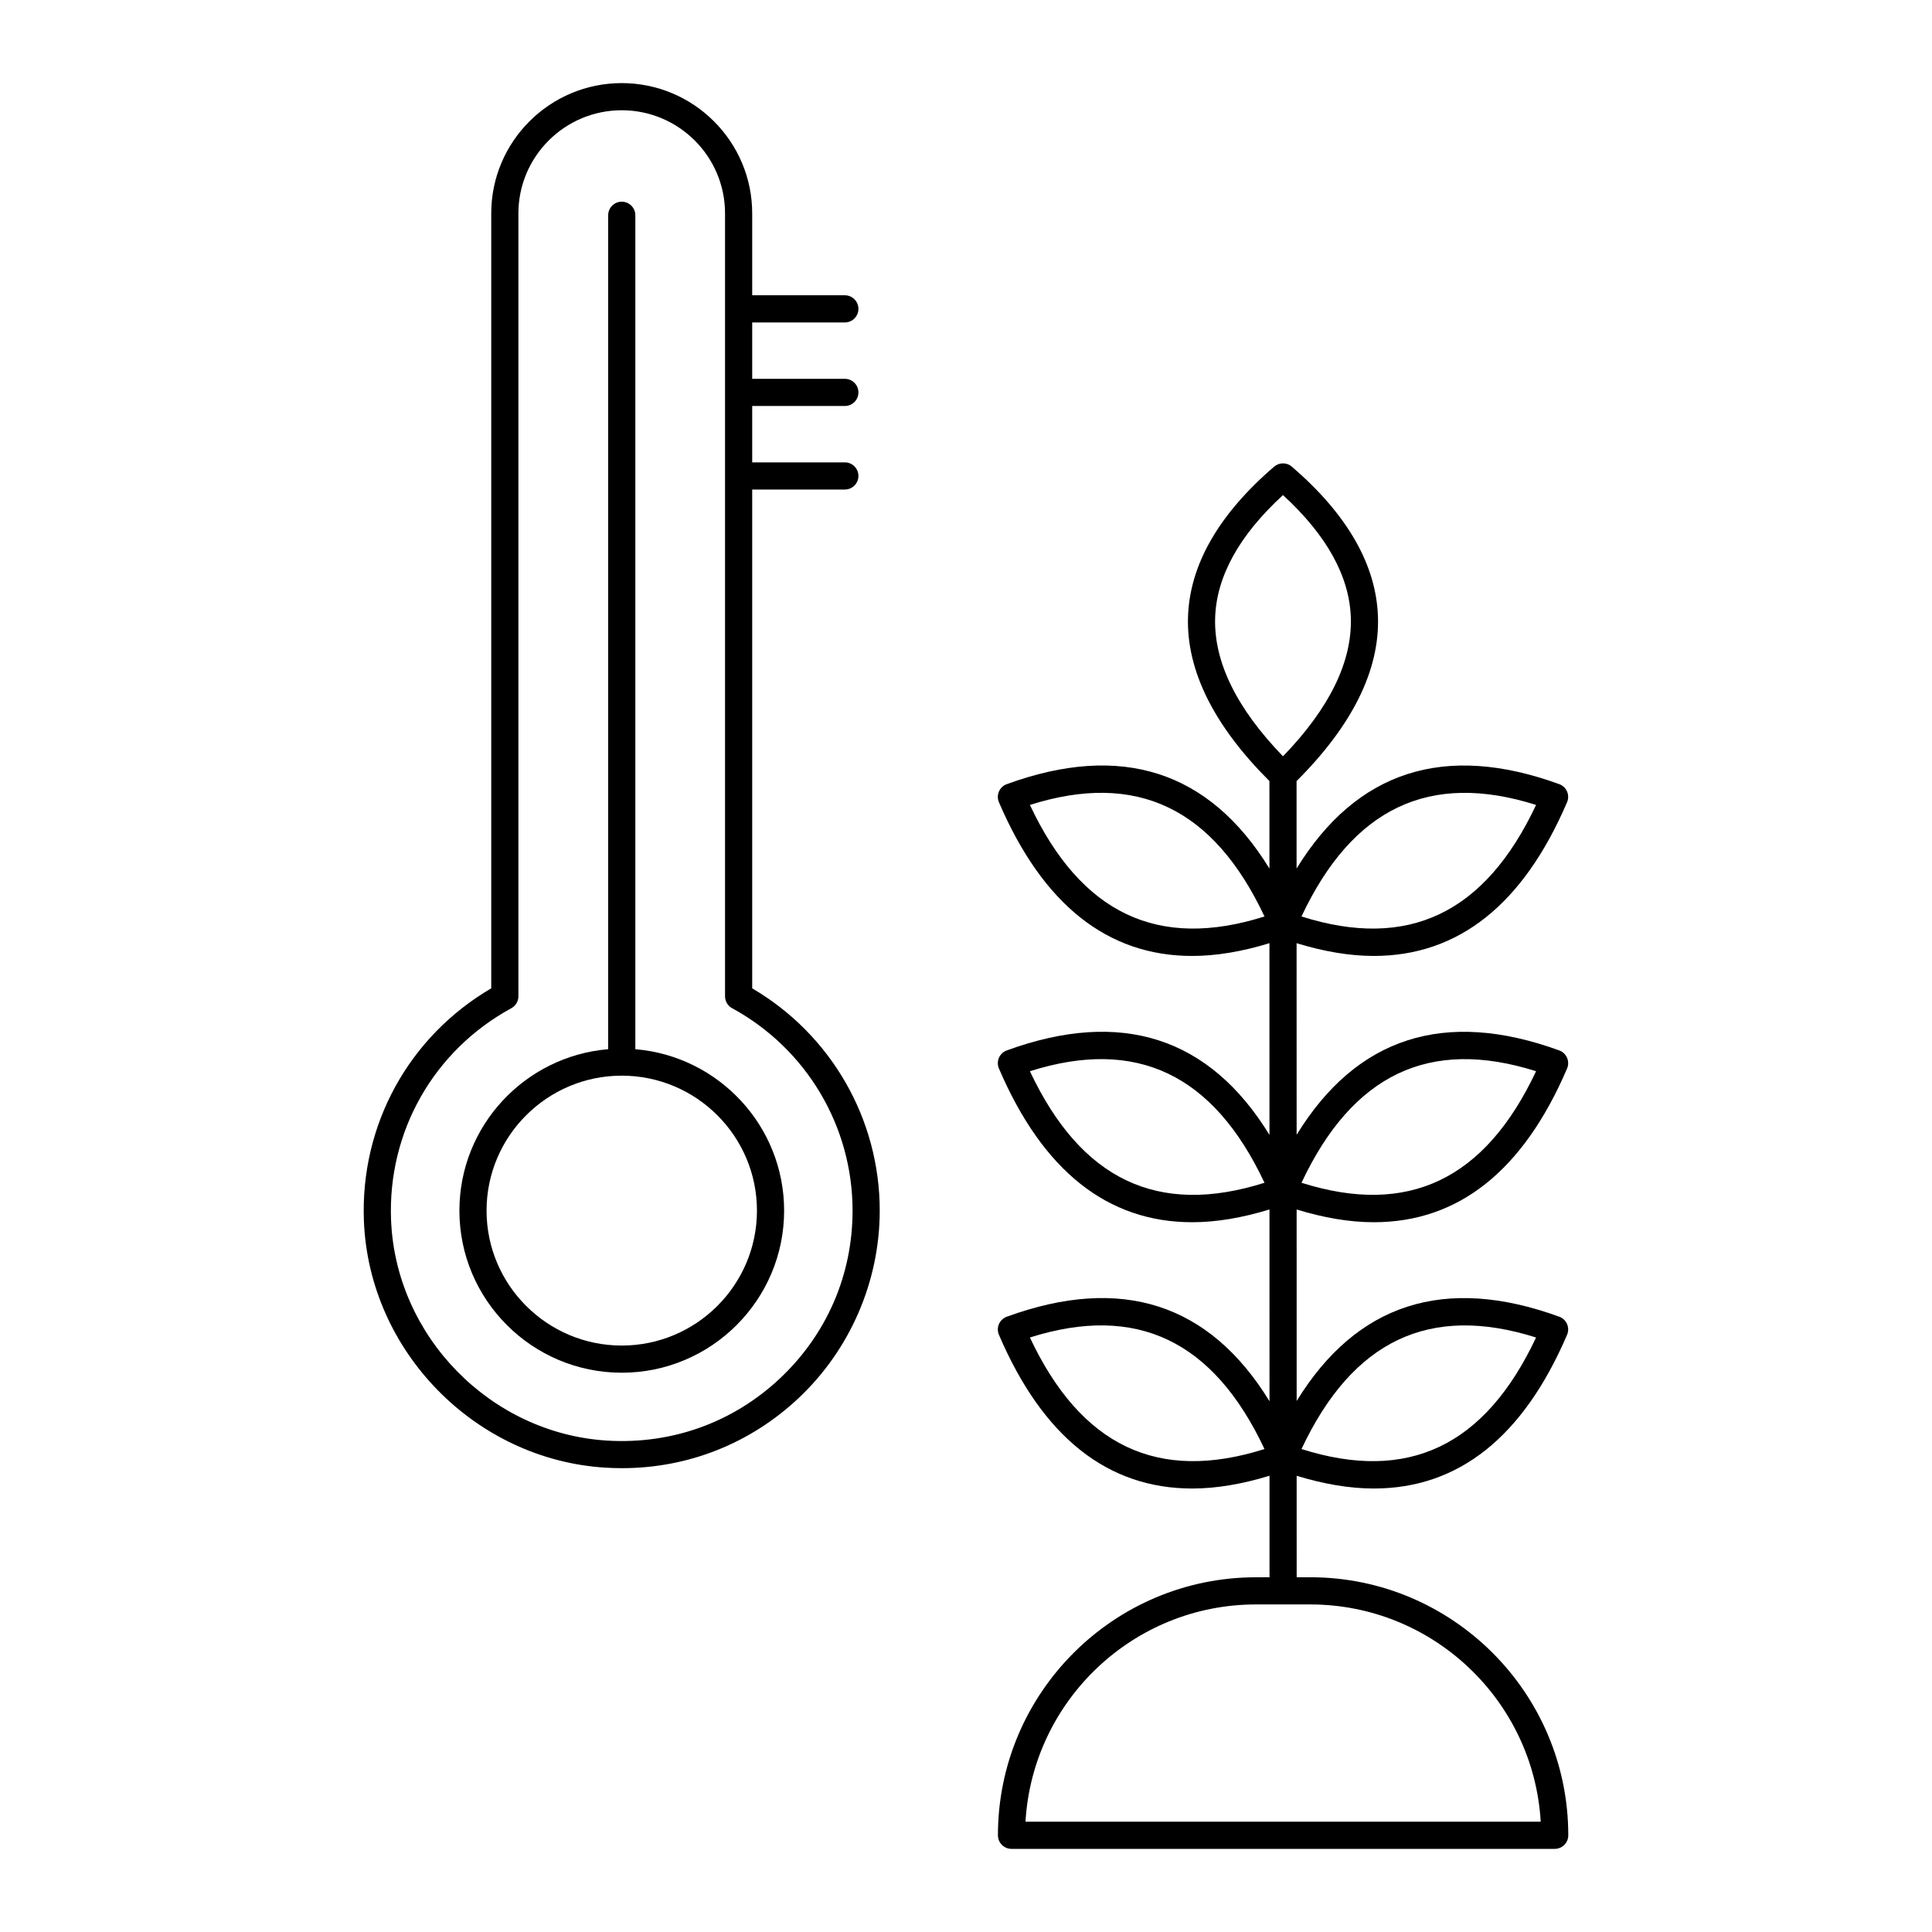
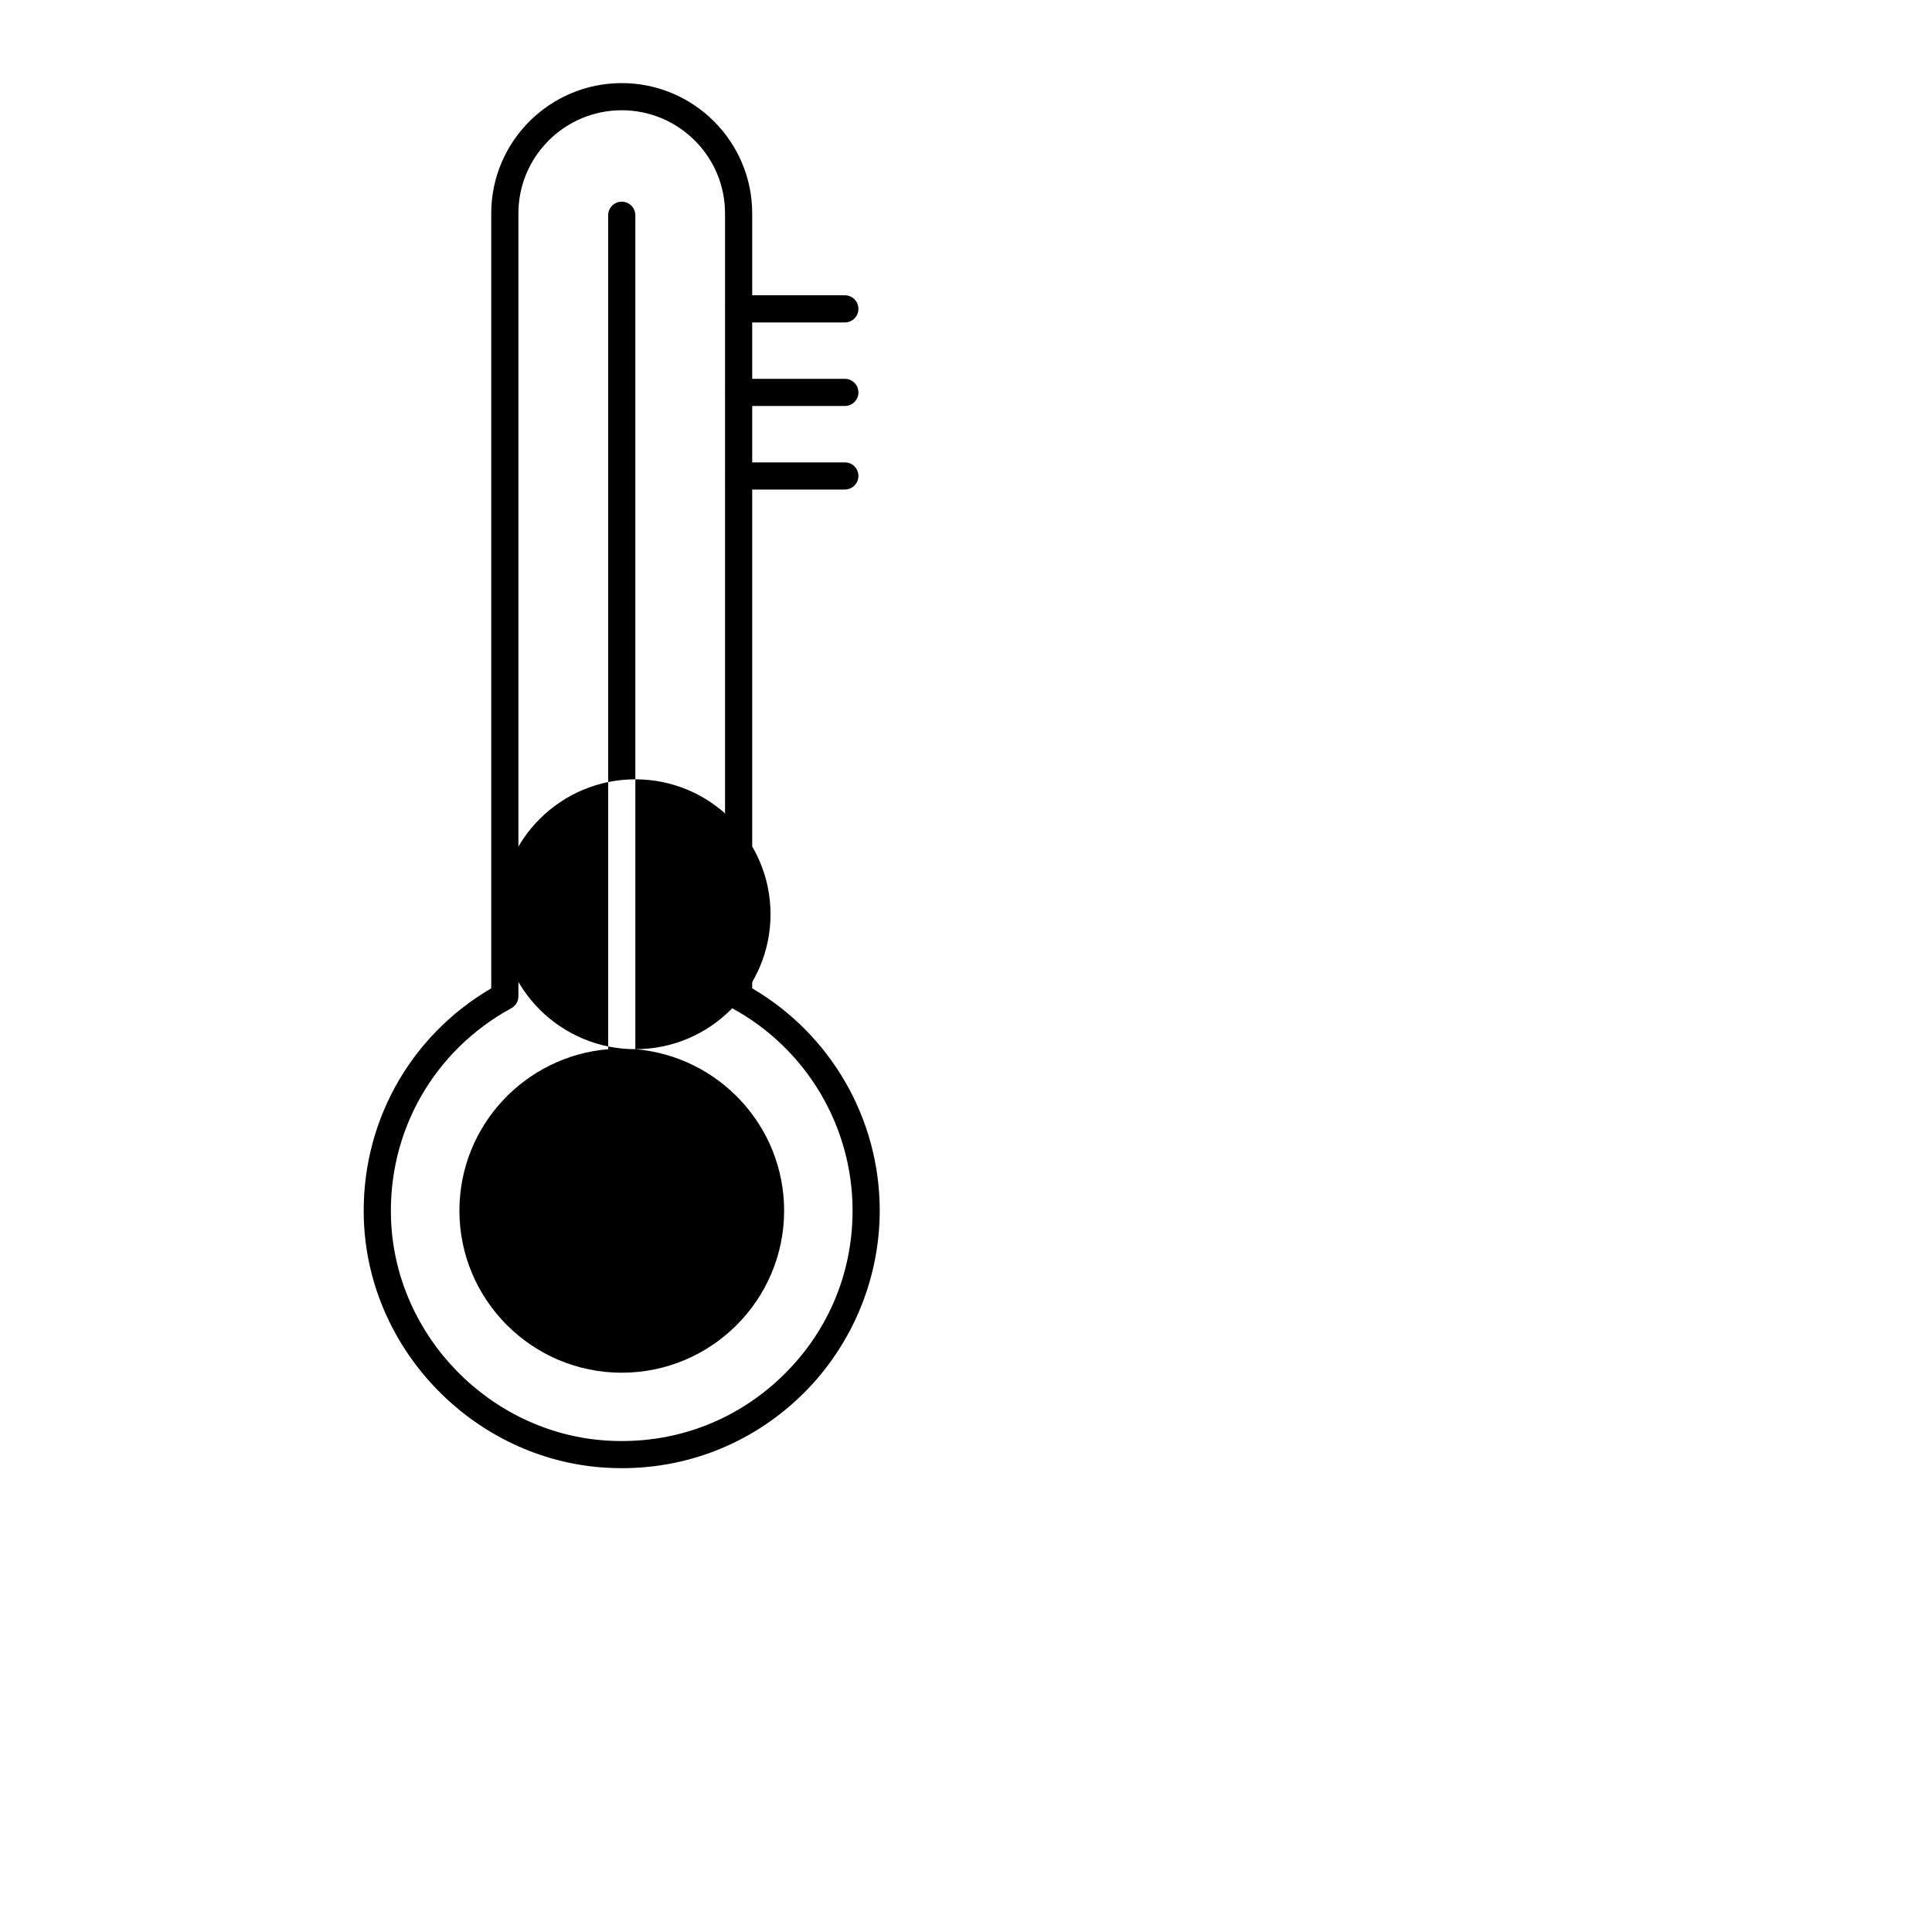
<svg xmlns="http://www.w3.org/2000/svg" fill="#000000" width="800px" height="800px" version="1.1" viewBox="144 144 512 512">
  <g>
-     <path d="m491.23 561.99h-3.598l-0.004-26.891c7.227 2.207 14.055 3.371 20.438 3.371 22.434 0 39.605-13.625 51.223-40.734 0.391-0.906 0.391-1.938-0.004-2.848-0.395-0.906-1.141-1.613-2.074-1.949-30.355-11.051-53.695-3.508-69.582 22.34l-0.008-50.75c7.227 2.211 14.062 3.375 20.445 3.375 22.434 0 39.605-13.625 51.223-40.734 0.391-0.906 0.391-1.938-0.004-2.848-0.395-0.906-1.141-1.613-2.074-1.949-30.359-11.055-53.703-3.504-69.59 22.355l-0.012-50.773c7.234 2.211 14.066 3.379 20.453 3.379 22.434 0 39.605-13.625 51.223-40.734 0.391-0.906 0.391-1.938-0.004-2.848-0.395-0.906-1.141-1.613-2.074-1.949-30.367-11.055-53.711-3.5-69.602 22.371l-0.004-23.18c14.727-14.684 22.008-29.301 21.574-43.465-0.422-13.789-8.102-27.203-22.824-39.863-1.348-1.16-3.344-1.16-4.695 0-14.727 12.66-22.402 26.074-22.824 39.863-0.43 14.16 6.856 28.773 21.574 43.457l0.004 23.195c-15.887-25.883-39.234-33.449-69.605-22.375-0.93 0.336-1.68 1.043-2.074 1.949-0.395 0.91-0.395 1.941-0.004 2.848 11.617 27.113 28.789 40.734 51.223 40.734 6.387 0 13.227-1.168 20.461-3.383l0.008 50.809c-15.887-25.895-39.238-33.465-69.617-22.391-0.93 0.336-1.68 1.043-2.074 1.949-0.395 0.91-0.395 1.941-0.004 2.848 11.617 27.113 28.789 40.734 51.223 40.734 6.391 0 13.234-1.168 20.473-3.383l0.008 50.824c-15.887-25.906-39.242-33.48-69.625-22.402-0.93 0.336-1.68 1.043-2.074 1.949-0.395 0.91-0.395 1.941-0.004 2.848 11.617 27.113 28.789 40.734 51.223 40.734 6.391 0 13.238-1.172 20.48-3.387l0.004 26.91h-3.598c-37.703 0-68.375 30.672-68.375 68.375 0 1.988 1.609 3.598 3.598 3.598h143.95c1.988 0 3.598-1.609 3.598-3.598 0.008-37.707-30.668-68.383-68.367-68.383zm59.844-63.539c-13.539 28.793-33.93 38.508-62.168 29.559 13.547-28.785 33.938-38.484 62.168-29.559zm0-70.566c-13.539 28.793-33.945 38.484-62.168 29.559 13.547-28.785 33.938-38.488 62.168-29.559zm0-70.57c-13.539 28.793-33.93 38.504-62.168 29.559 13.547-28.785 33.938-38.488 62.168-29.559zm-67.07-82.113c11.602 10.637 17.645 21.574 17.98 32.547 0.355 11.648-5.691 23.977-17.98 36.68-12.285-12.699-18.336-25.027-17.98-36.684 0.336-10.969 6.379-21.906 17.98-32.543zm-67.07 82.113c28.234-8.941 48.633 0.773 62.168 29.559-28.234 8.941-48.629-0.766-62.168-29.559zm0 70.57c28.234-8.941 48.633 0.77 62.168 29.559-28.23 8.945-48.625-0.77-62.168-29.559zm0 70.566c28.234-8.938 48.633 0.77 62.168 29.559-28.234 8.941-48.629-0.766-62.168-29.559zm-1.168 128.32c1.871-32.062 28.547-57.578 61.07-57.578h14.395c32.523 0 59.203 25.516 61.07 57.578z" />
-     <path d="m312.37 422.05v-221c0-1.988-1.609-3.598-3.598-3.598s-3.598 1.609-3.598 3.598v221c-22.043 1.836-39.426 20.305-39.426 42.777 0 23.688 19.301 42.957 43.027 42.957 23.727 0 43.027-19.273 43.027-42.957-0.008-22.477-17.391-40.941-39.434-42.777zm-3.598 78.535c-19.758 0-35.828-16.043-35.828-35.762s16.07-35.762 35.828-35.762c19.758 0 35.828 16.043 35.828 35.762 0 19.723-16.074 35.762-35.828 35.762z" />
+     <path d="m312.37 422.05v-221c0-1.988-1.609-3.598-3.598-3.598s-3.598 1.609-3.598 3.598v221c-22.043 1.836-39.426 20.305-39.426 42.777 0 23.688 19.301 42.957 43.027 42.957 23.727 0 43.027-19.273 43.027-42.957-0.008-22.477-17.391-40.941-39.434-42.777zc-19.758 0-35.828-16.043-35.828-35.762s16.07-35.762 35.828-35.762c19.758 0 35.828 16.043 35.828 35.762 0 19.723-16.074 35.762-35.828 35.762z" />
    <path d="m343.34 405.93v-132.2h24.551c1.988 0 3.598-1.609 3.598-3.598s-1.609-3.598-3.598-3.598h-24.551v-14.941h24.551c1.988 0 3.598-1.609 3.598-3.598s-1.609-3.598-3.598-3.598l-24.551-0.004v-14.941h24.551c1.988 0 3.598-1.609 3.598-3.598s-1.609-3.598-3.598-3.598l-24.551-0.004v-21.703c0-19.035-15.512-34.523-34.578-34.523s-34.578 15.488-34.578 34.523v205.37c-21.859 12.793-34.738 36.211-33.746 61.637 1.352 34.527 29.449 63.25 63.969 65.391 1.477 0.09 2.945 0.137 4.41 0.137 17.5 0 33.98-6.5 46.805-18.555 13.676-12.852 21.516-30.969 21.516-49.707 0-24.277-12.895-46.648-33.797-58.898zm7.356 103.36c-12.441 11.688-28.652 17.535-45.844 16.48-30.875-1.91-56.008-27.605-57.219-58.488-0.914-23.391 11.297-44.883 31.875-56.094 1.156-0.629 1.875-1.84 1.875-3.16v-207.48c0-15.07 12.281-27.328 27.379-27.328s27.379 12.258 27.379 27.328v25.234c0 0.023-0.016 0.043-0.016 0.07 0 0.023 0.012 0.047 0.016 0.07v22c0 0.023-0.016 0.043-0.016 0.07 0 0.023 0.012 0.047 0.016 0.07v22c0 0.023-0.016 0.043-0.016 0.07 0 0.023 0.012 0.047 0.016 0.07v137.82c0 1.316 0.719 2.531 1.875 3.16 19.691 10.727 31.922 31.281 31.922 53.641 0.004 17.004-6.832 32.797-19.242 44.461z" />
  </g>
</svg>